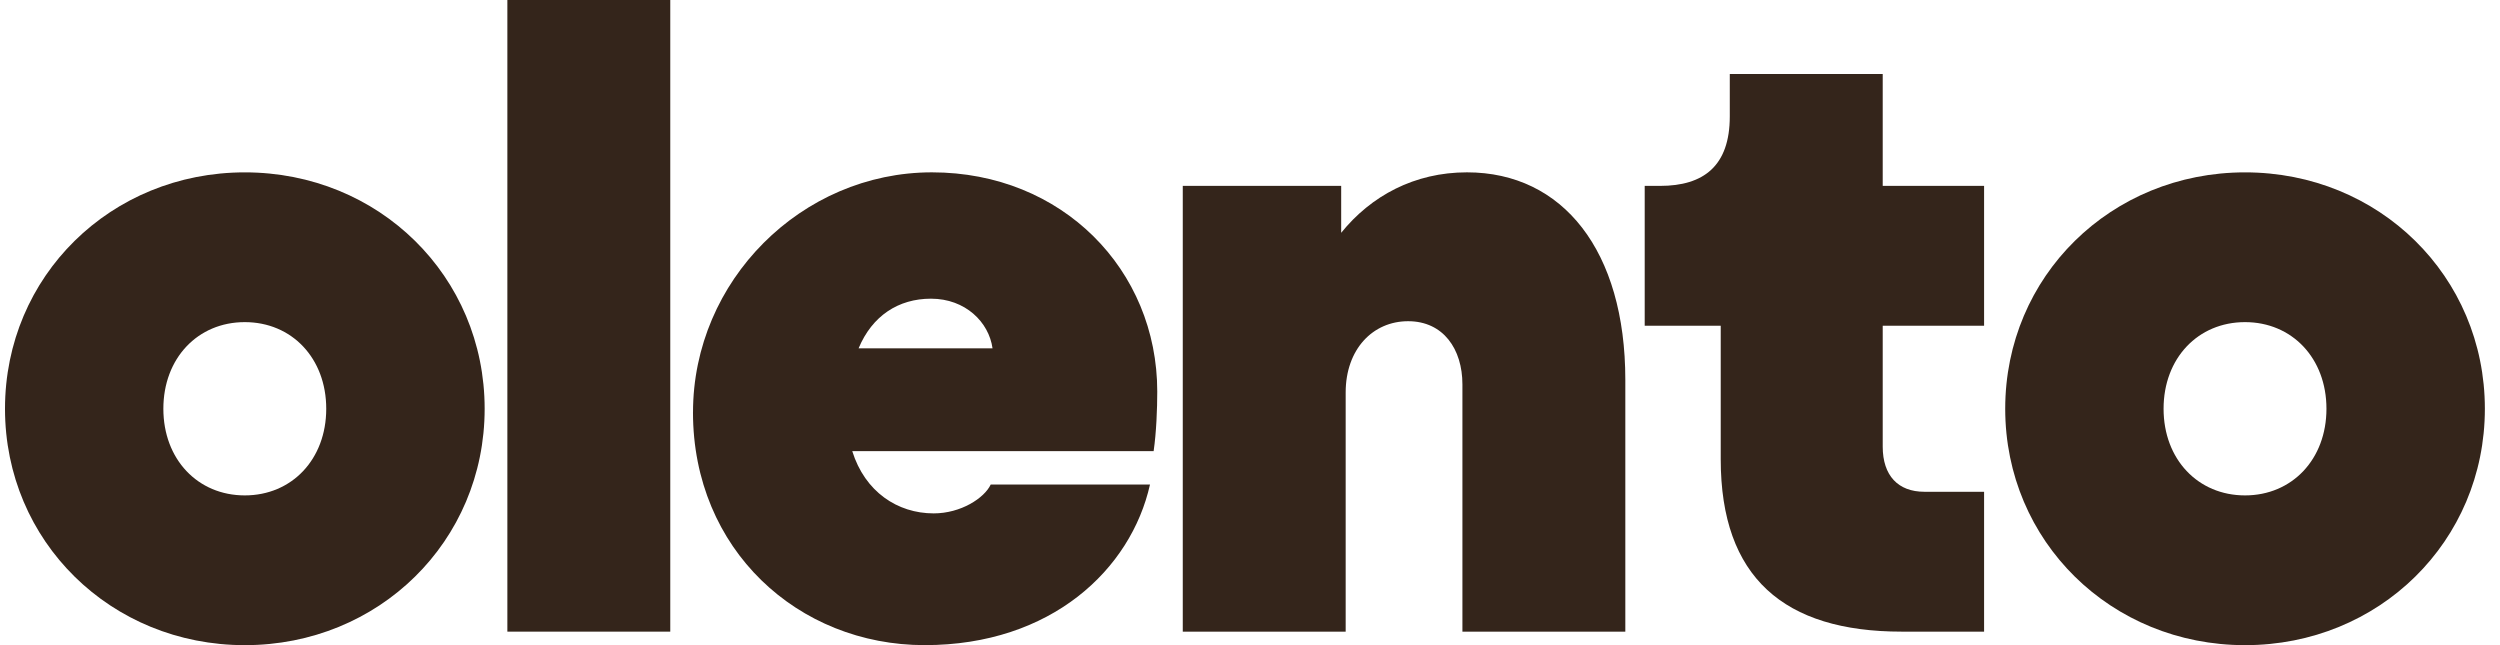
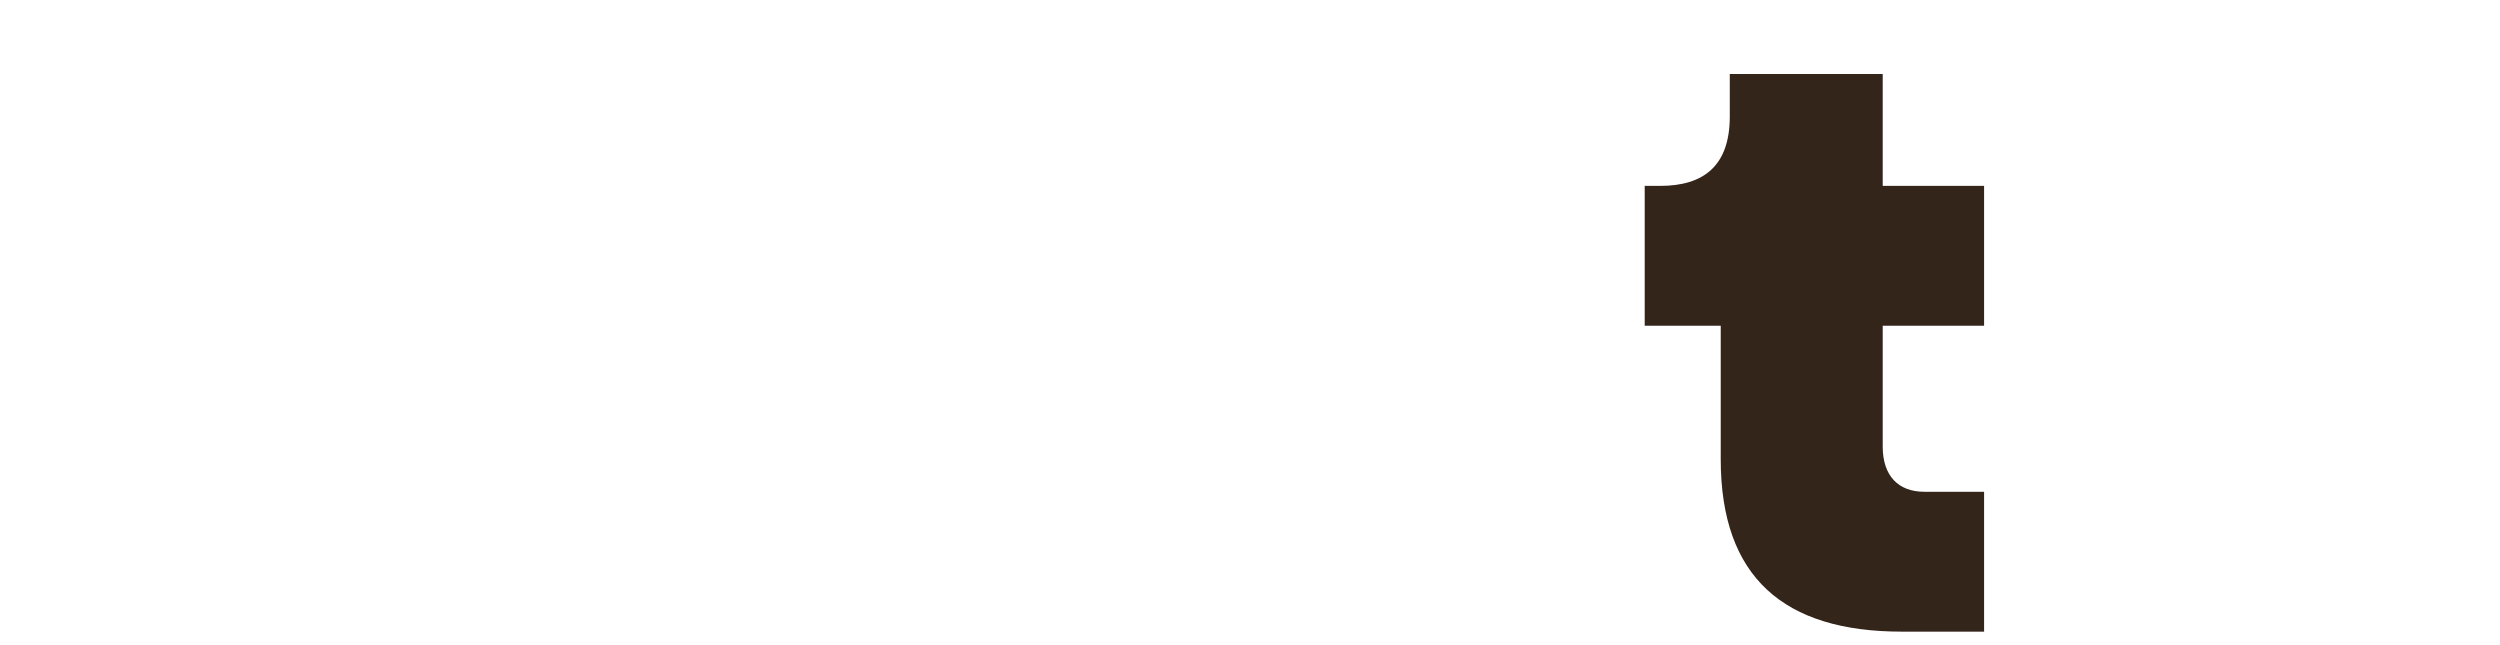
<svg xmlns="http://www.w3.org/2000/svg" fill="none" height="100%" overflow="visible" preserveAspectRatio="none" style="display: block;" viewBox="0 0 93 24" width="100%">
  <g id="Olento_final">
-     <path d="M24.934 23.497H18.874V0H24.934V23.497Z" fill="#34251B" id="Vector" />
-     <path d="M25.78 15.339C25.78 10.439 29.82 6.411 34.667 6.411C39.515 6.411 43.05 10.036 43.05 14.567C43.05 15.205 43.017 16.078 42.915 16.783H31.704C32.175 18.293 33.387 19.098 34.733 19.098C35.744 19.098 36.619 18.528 36.855 18.024H42.78C42.073 21.179 39.111 23.999 34.397 23.999C29.683 23.999 25.779 20.441 25.779 15.338L25.78 15.339ZM36.922 12.957C36.787 11.983 35.912 11.111 34.633 11.111C33.421 11.111 32.444 11.748 31.94 12.957H36.922Z" fill="#34251B" id="Vector_2" />
-     <path d="M44.001 6.915H49.892V8.66C51.003 7.285 52.619 6.411 54.571 6.411C58.14 6.411 60.462 9.331 60.462 14.132V23.497H54.402V14.299C54.402 12.99 53.695 11.949 52.382 11.949C51.068 11.949 50.059 12.99 50.059 14.601V23.497H43.999V6.915H44.001Z" fill="#34251B" id="Vector_3" />
    <path d="M61.183 6.915H61.755C63.371 6.915 64.348 6.177 64.348 4.33V2.753H70.037V6.915H73.808V12.118H70.037V16.616C70.037 17.691 70.609 18.294 71.586 18.294H73.808V23.497H70.744C66.368 23.497 64.011 21.482 64.011 17.086V12.118H61.183V6.915Z" fill="#34251B" id="Vector_4" />
-     <path d="M74.594 15.206C74.594 10.271 78.533 6.412 83.516 6.412C88.498 6.412 92.437 10.272 92.437 15.206C92.437 20.14 88.498 24 83.516 24C78.533 24 74.594 20.14 74.594 15.206ZM83.515 18.429C85.265 18.429 86.544 17.086 86.544 15.206C86.544 13.326 85.265 11.983 83.515 11.983C81.764 11.983 80.485 13.326 80.485 15.206C80.485 17.086 81.764 18.429 83.515 18.429Z" fill="#34251B" id="Vector_5" />
-     <path d="M0.186 15.206C0.186 10.271 4.125 6.412 9.107 6.412C14.09 6.412 18.029 10.272 18.029 15.206C18.029 20.14 14.09 24 9.107 24C4.125 24 0.186 20.14 0.186 15.206ZM9.106 18.429C10.857 18.429 12.136 17.086 12.136 15.206C12.136 13.326 10.857 11.983 9.106 11.983C7.356 11.983 6.077 13.326 6.077 15.206C6.077 17.086 7.356 18.429 9.106 18.429Z" fill="#34251B" id="Vector_6" />
  </g>
</svg>